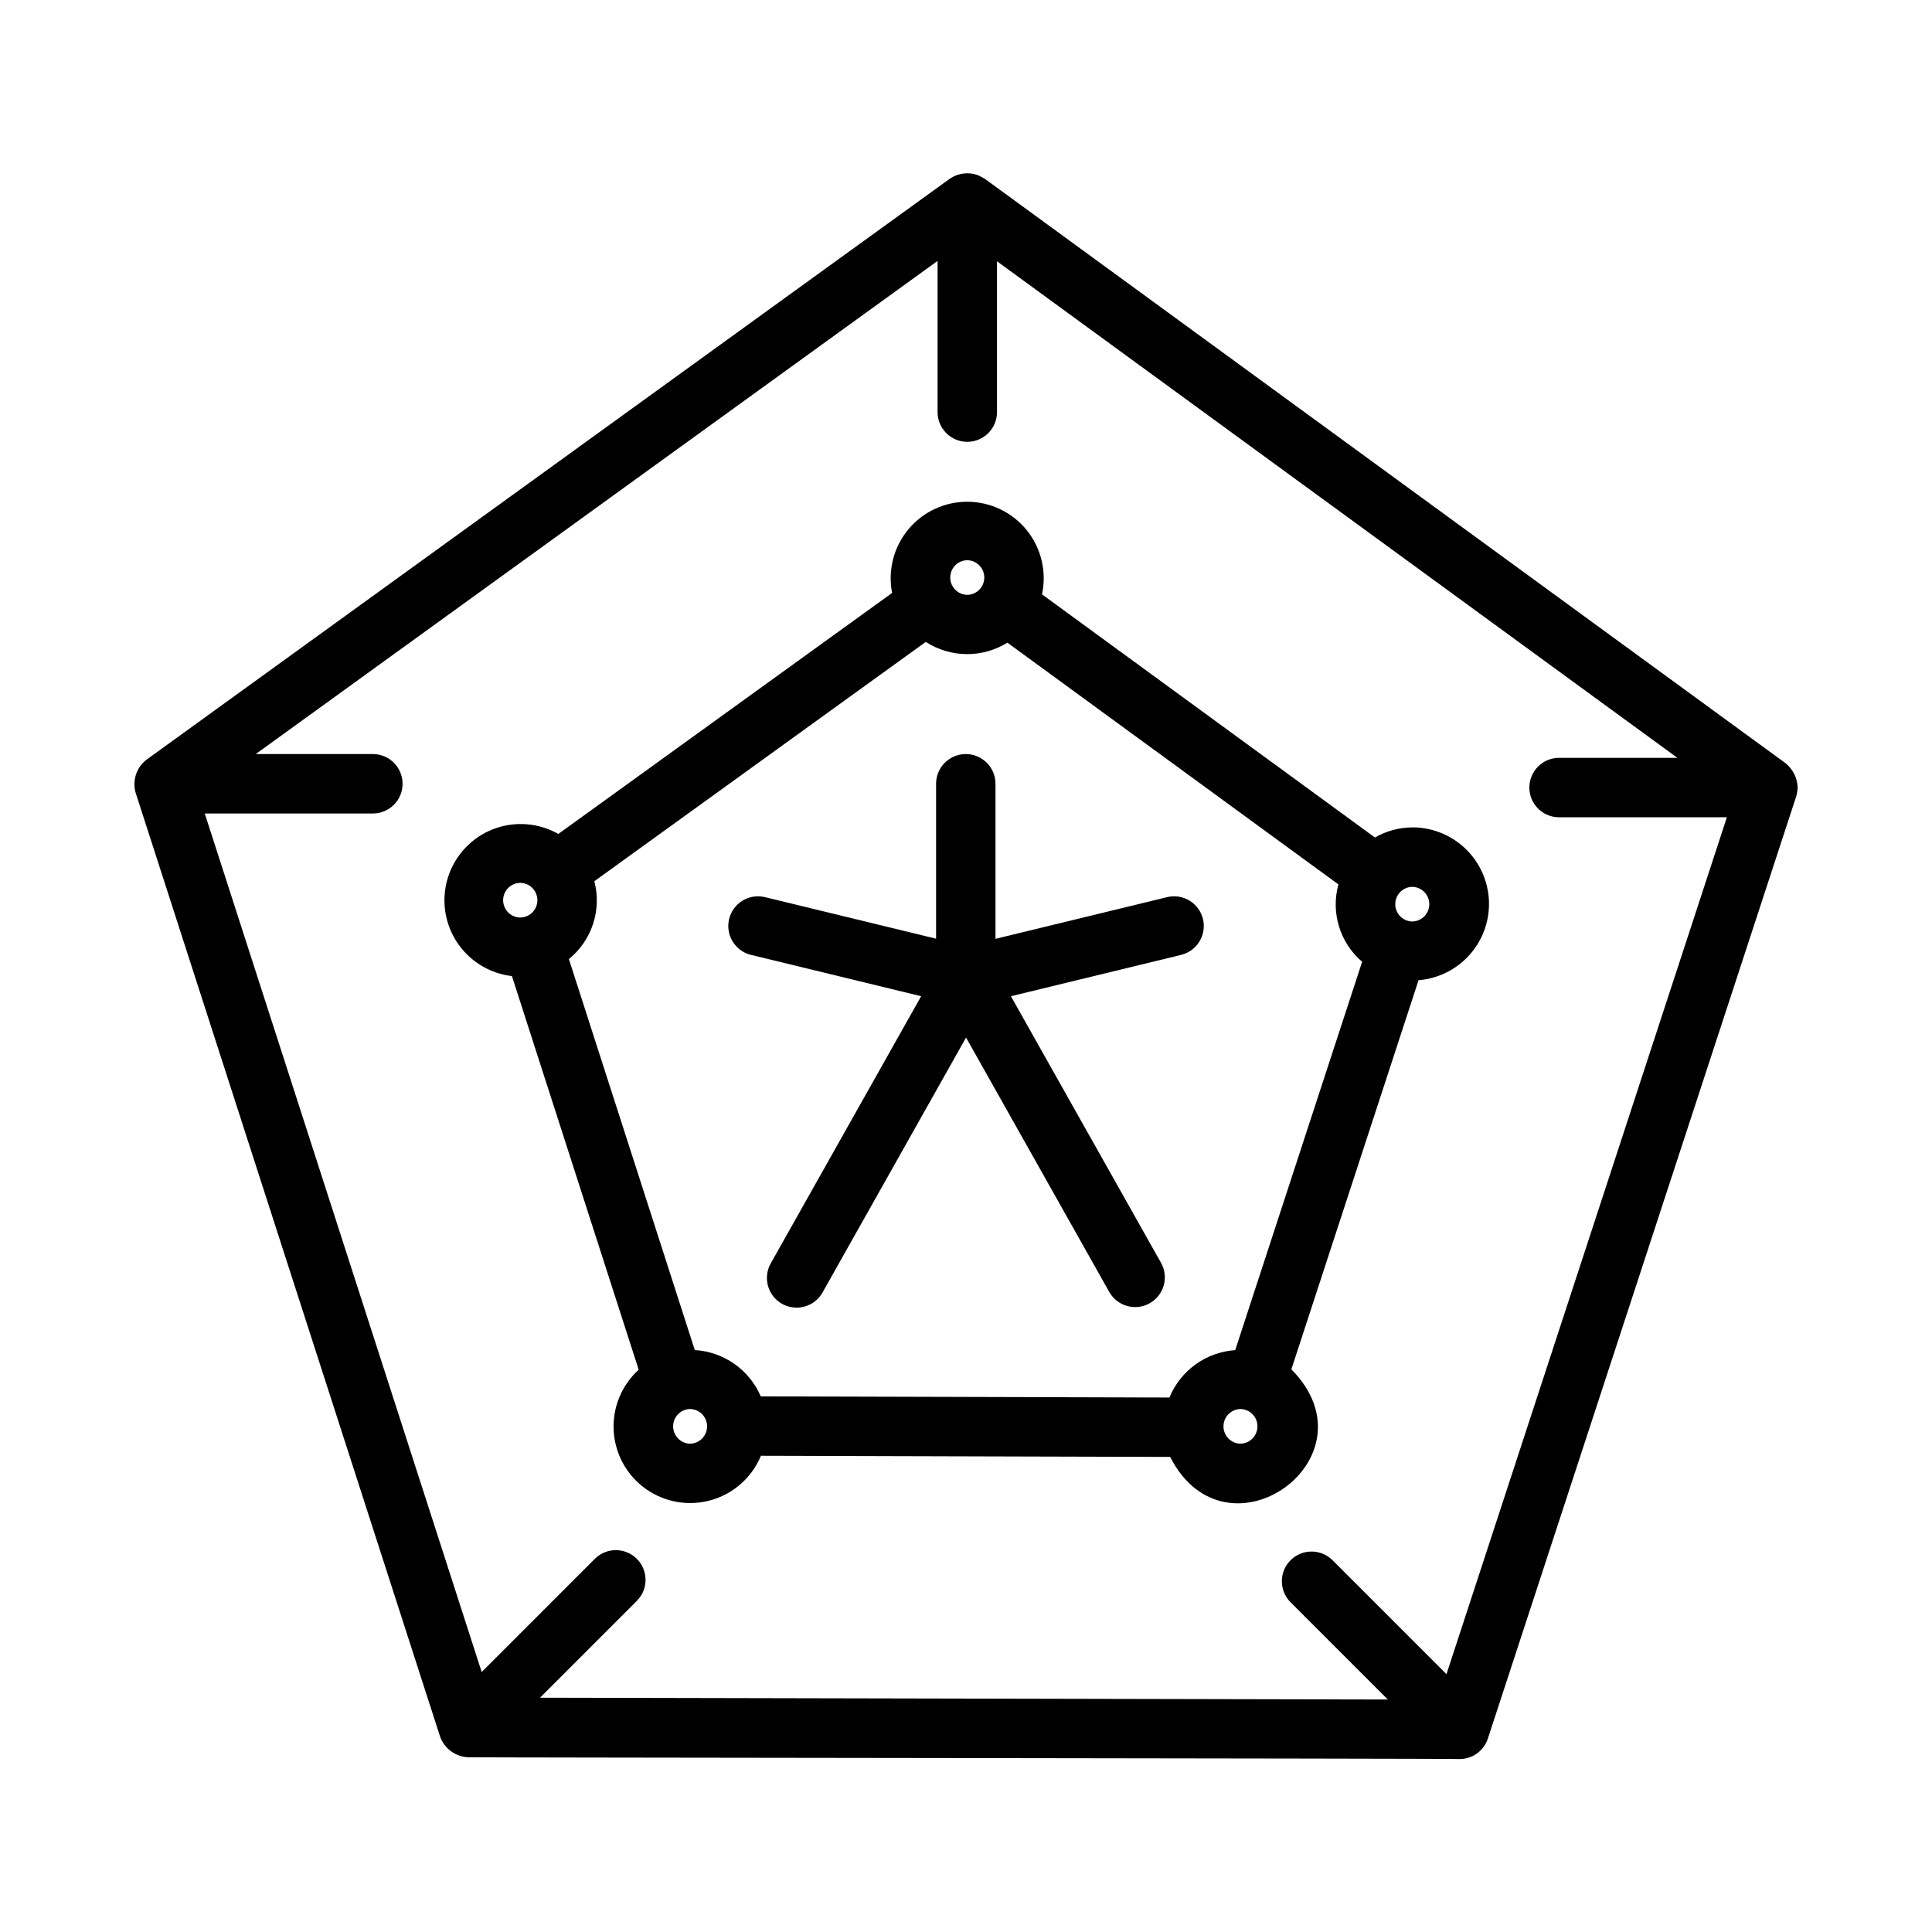
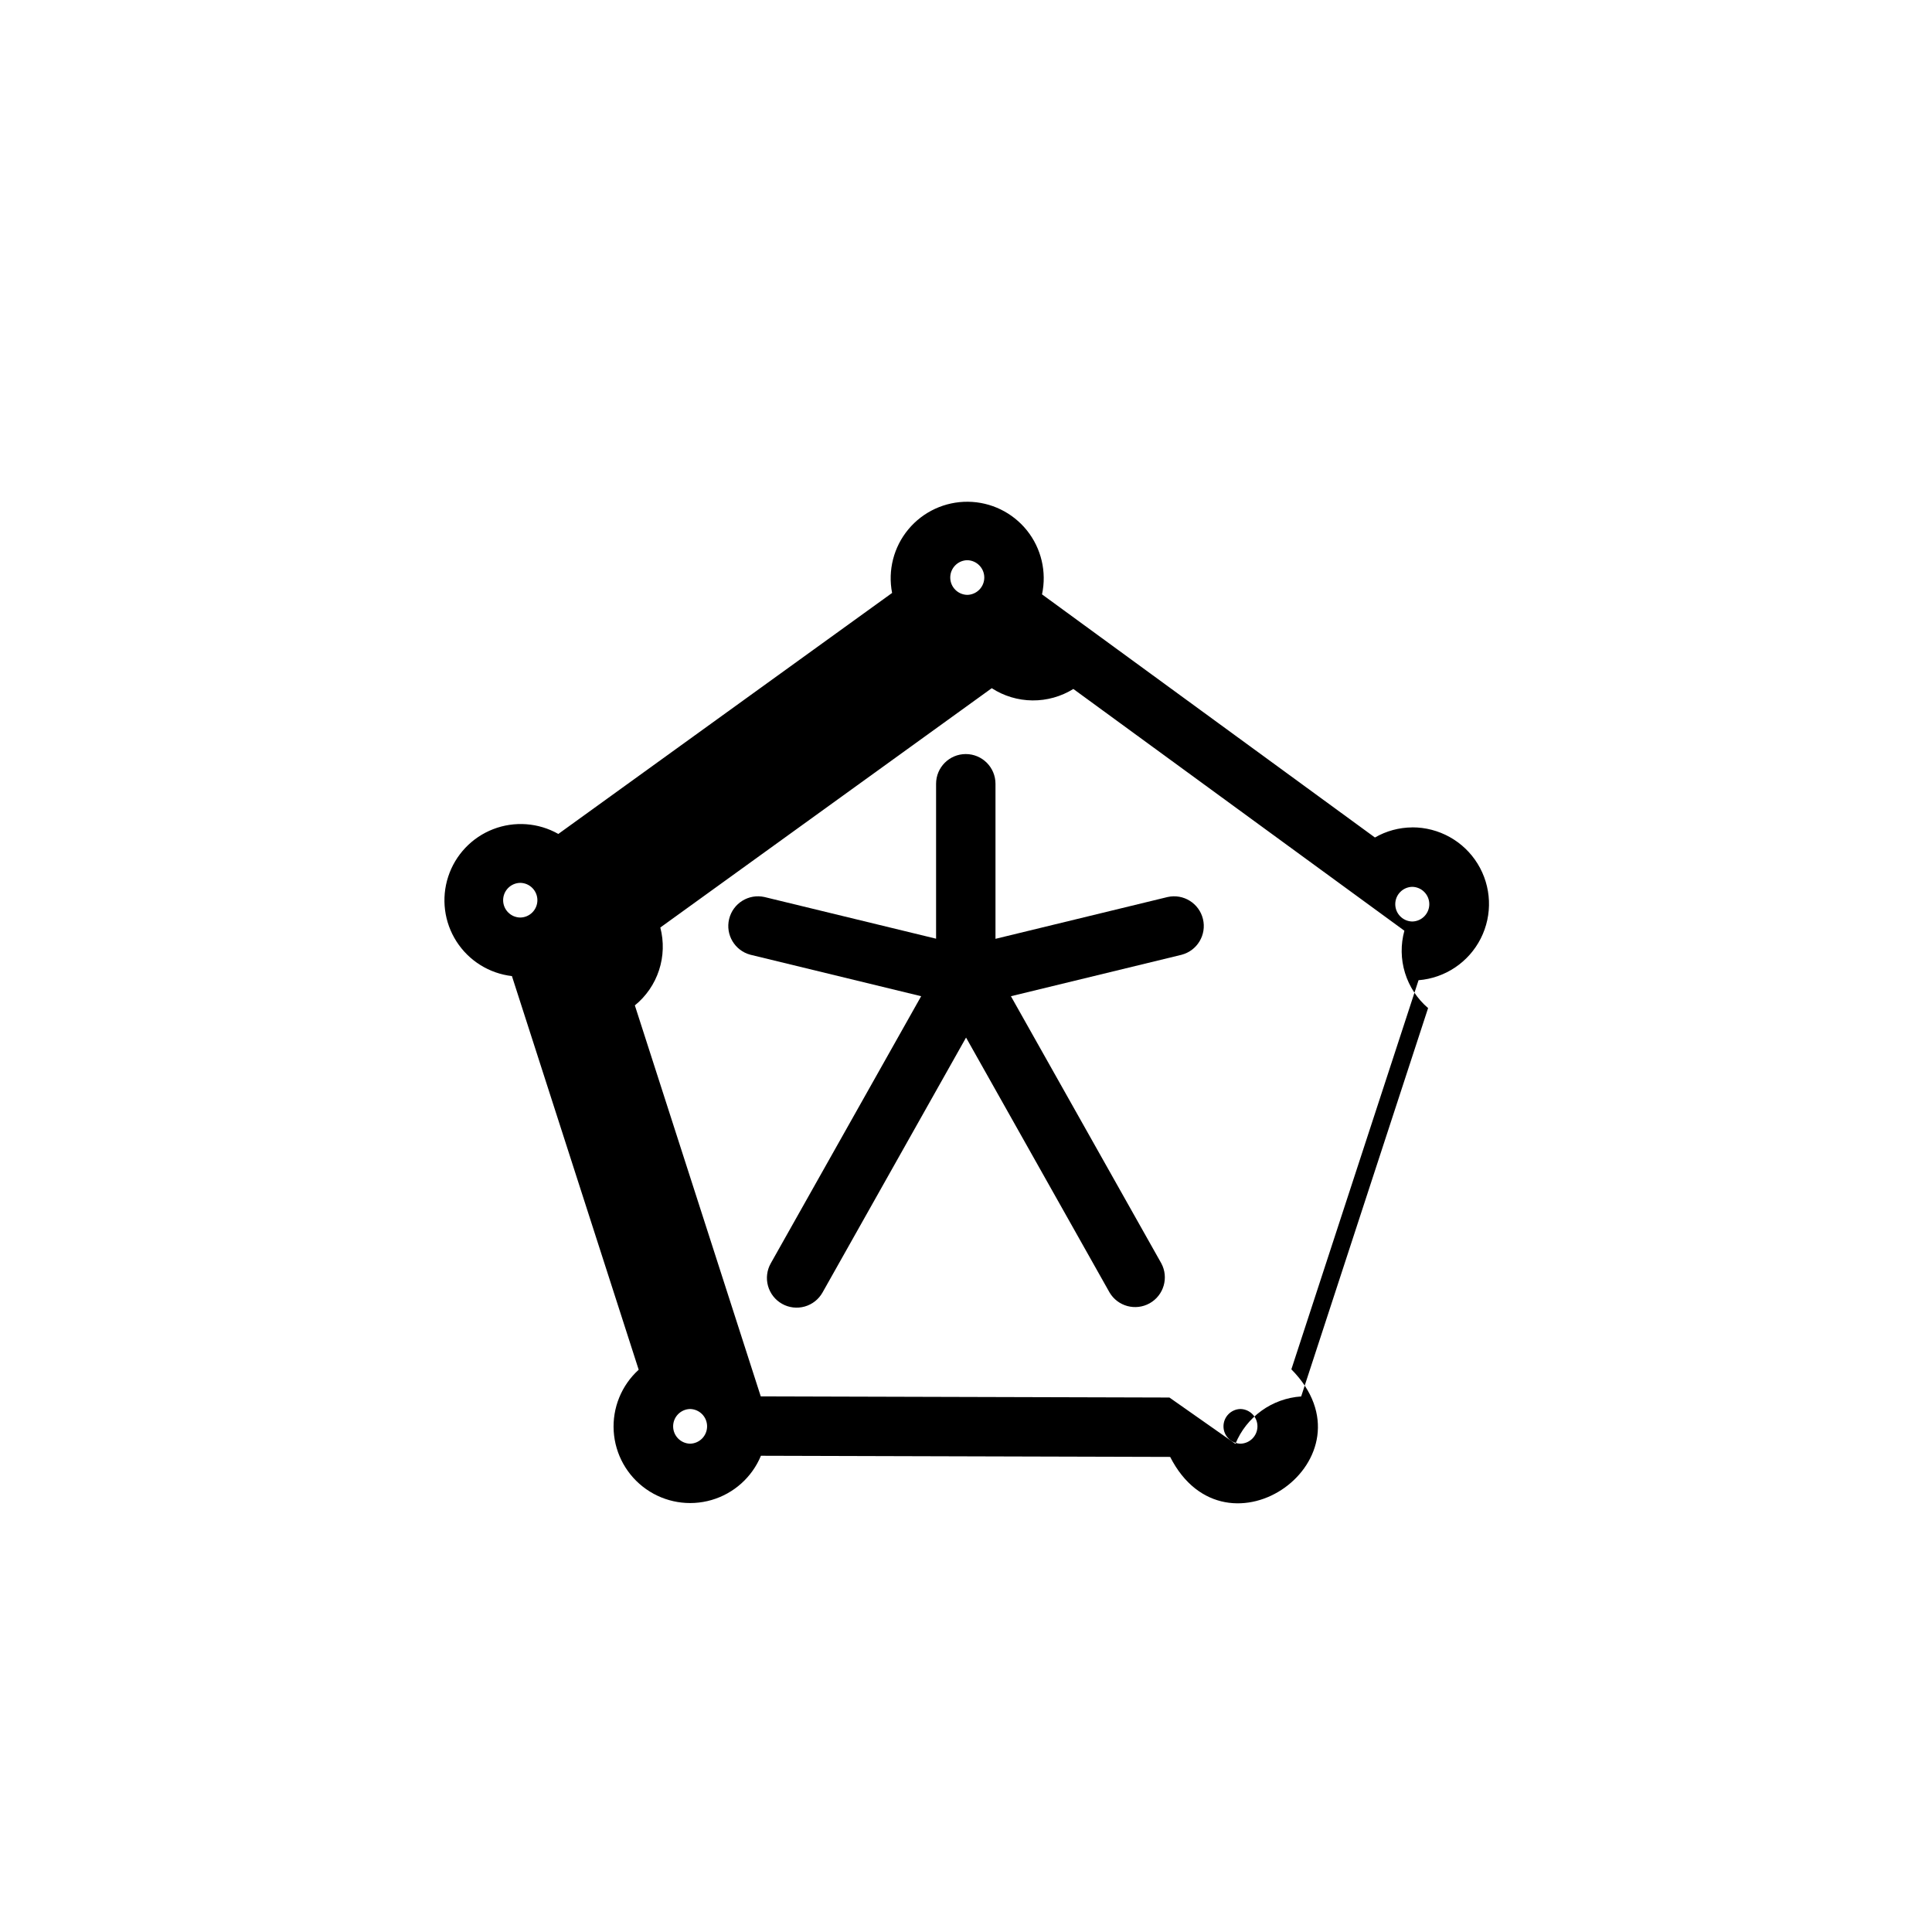
<svg xmlns="http://www.w3.org/2000/svg" fill="#000000" width="800px" height="800px" version="1.1" viewBox="144 144 512 512">
  <g>
-     <path d="m620.4 352.68c-0.09-2.508-1.262-4.852-3.215-6.426l-212.21-154.88c-0.684-0.332-1.309-0.758-2.027-1.035-2.438-0.805-5.109-0.43-7.231 1.016l-212.88 153.96c-2.684 2.055-3.828 5.551-2.883 8.797l80.652 250.04c1.113 3.199 4.066 5.394 7.449 5.543 0.246 0.09 262.4 0.312 262.75 0.473h-0.004c3.41 0.008 6.438-2.184 7.496-5.422l81.719-249.69c0.215-0.777 0.344-1.578 0.379-2.383zm-63.387 7.898h44.633l-74.316 227.09-30.293-30.289c-3.09-2.977-7.992-2.926-11.027 0.105-3.031 3.031-3.078 7.934-0.105 11.023l25.883 25.883-224.68-0.48 25.77-25.77h-0.004c2.977-3.09 2.93-7.996-0.102-11.027-3.035-3.035-7.941-3.082-11.031-0.105l-30.09 30.094-73.387-227.52h44.699c4.289-0.082 7.727-3.582 7.723-7.871 0-4.293-3.434-7.793-7.723-7.875h-31.195l180.7-130.69v40.066c0 4.348 3.523 7.875 7.871 7.875 4.348 0 7.875-3.527 7.875-7.875v-39.973l180.32 131.6h-31.512c-4.289 0.078-7.727 3.582-7.727 7.871 0 4.293 3.438 7.793 7.727 7.875z" />
    <path d="m453.43 381.72-45.617 11.078v-41.09c0-4.348-3.523-7.875-7.871-7.875-4.348 0-7.871 3.527-7.871 7.875v41.055l-45.48-11.043c-4.188-0.934-8.348 1.656-9.363 5.824-1.012 4.168 1.496 8.379 5.641 9.473l45.25 10.988-39.852 70.785c-1.031 1.816-1.297 3.973-0.738 5.988 0.562 2.016 1.898 3.723 3.723 4.75 1.82 1.027 3.977 1.285 5.988 0.719 2.016-0.562 3.719-1.906 4.742-3.731l38.031-67.551 38.027 67.551c2.18 3.691 6.91 4.961 10.645 2.859 3.734-2.106 5.102-6.812 3.07-10.586l-39.852-70.781 45.25-10.988v-0.004c4.144-1.094 6.652-5.305 5.641-9.473-1.016-4.168-5.176-6.758-9.363-5.824z" />
-     <path d="m518.26 363.27c-3.473 0.02-6.879 0.941-9.887 2.676l-88.227-64.434c1.281-5.957-0.184-12.172-3.988-16.934-3.809-4.758-9.551-7.555-15.645-7.609-6.094-0.059-11.891 2.625-15.789 7.312-3.894 4.684-5.477 10.871-4.309 16.855l-88.453 63.867c-5.277-2.988-11.617-3.453-17.273-1.262-5.656 2.191-10.027 6.809-11.91 12.574-1.883 5.769-1.078 12.074 2.195 17.18 3.273 5.109 8.668 8.477 14.691 9.176l33.594 104.32c-4.566 4.141-7 10.133-6.621 16.285s3.535 11.801 8.578 15.348c5.039 3.547 11.418 4.613 17.34 2.894 5.918-1.715 10.738-6.031 13.098-11.727l108.45 0.305c14.875 29.191 55.359 0.281 32.121-23.211l33.703-103.12c7.039-0.562 13.277-4.742 16.477-11.039 3.195-6.301 2.887-13.805-0.816-19.82-3.703-6.012-10.27-9.664-17.332-9.648zm-64.348 151.09-108.3-0.305h-0.004c-1.488-3.465-3.91-6.449-6.996-8.617-3.086-2.168-6.719-3.434-10.484-3.656l-33.367-103.62h0.004c2.988-2.426 5.211-5.664 6.406-9.324 1.199-3.656 1.316-7.582 0.34-11.309l87.832-63.422c3.215 2.082 6.953 3.203 10.785 3.238 3.828 0.035 7.586-1.016 10.84-3.035l87.727 64.066c-1.008 3.66-0.953 7.535 0.16 11.168 1.113 3.629 3.238 6.871 6.125 9.336l-33.637 102.92c-3.789 0.254-7.43 1.566-10.512 3.789-3.082 2.219-5.477 5.258-6.914 8.773zm-53.578-221.9c2.504 0.047 4.512 2.09 4.512 4.594s-2.008 4.547-4.512 4.594c-2.504-0.047-4.508-2.09-4.508-4.594s2.004-4.547 4.508-4.594zm-118.46 85.508c2.516 0.031 4.539 2.078 4.539 4.594 0 2.516-2.023 4.566-4.539 4.594-2.516-0.027-4.539-2.078-4.539-4.594 0-2.516 2.023-4.562 4.539-4.594zm45.012 148.62v0.004c-2.5-0.055-4.5-2.094-4.5-4.598 0-2.5 2-4.539 4.5-4.594 2.5 0.055 4.5 2.094 4.5 4.594 0 2.504-2 4.543-4.5 4.598zm145.85 0v0.004c-2.5-0.055-4.5-2.094-4.5-4.598 0-2.5 2-4.539 4.5-4.594 2.5 0.055 4.5 2.094 4.5 4.594 0 2.504-2 4.543-4.5 4.598zm45.531-138.38c-2.504-0.047-4.508-2.09-4.508-4.594 0-2.504 2.004-4.547 4.508-4.594 2.504 0.047 4.512 2.09 4.512 4.594 0 2.504-2.008 4.547-4.512 4.594z" />
+     <path d="m518.26 363.27c-3.473 0.02-6.879 0.941-9.887 2.676l-88.227-64.434c1.281-5.957-0.184-12.172-3.988-16.934-3.809-4.758-9.551-7.555-15.645-7.609-6.094-0.059-11.891 2.625-15.789 7.312-3.894 4.684-5.477 10.871-4.309 16.855l-88.453 63.867c-5.277-2.988-11.617-3.453-17.273-1.262-5.656 2.191-10.027 6.809-11.91 12.574-1.883 5.769-1.078 12.074 2.195 17.18 3.273 5.109 8.668 8.477 14.691 9.176l33.594 104.32c-4.566 4.141-7 10.133-6.621 16.285s3.535 11.801 8.578 15.348c5.039 3.547 11.418 4.613 17.34 2.894 5.918-1.715 10.738-6.031 13.098-11.727l108.45 0.305c14.875 29.191 55.359 0.281 32.121-23.211l33.703-103.12c7.039-0.562 13.277-4.742 16.477-11.039 3.195-6.301 2.887-13.805-0.816-19.82-3.703-6.012-10.27-9.664-17.332-9.648zm-64.348 151.09-108.3-0.305h-0.004l-33.367-103.62h0.004c2.988-2.426 5.211-5.664 6.406-9.324 1.199-3.656 1.316-7.582 0.34-11.309l87.832-63.422c3.215 2.082 6.953 3.203 10.785 3.238 3.828 0.035 7.586-1.016 10.84-3.035l87.727 64.066c-1.008 3.66-0.953 7.535 0.16 11.168 1.113 3.629 3.238 6.871 6.125 9.336l-33.637 102.92c-3.789 0.254-7.43 1.566-10.512 3.789-3.082 2.219-5.477 5.258-6.914 8.773zm-53.578-221.9c2.504 0.047 4.512 2.09 4.512 4.594s-2.008 4.547-4.512 4.594c-2.504-0.047-4.508-2.09-4.508-4.594s2.004-4.547 4.508-4.594zm-118.46 85.508c2.516 0.031 4.539 2.078 4.539 4.594 0 2.516-2.023 4.566-4.539 4.594-2.516-0.027-4.539-2.078-4.539-4.594 0-2.516 2.023-4.562 4.539-4.594zm45.012 148.62v0.004c-2.5-0.055-4.5-2.094-4.5-4.598 0-2.5 2-4.539 4.5-4.594 2.5 0.055 4.5 2.094 4.5 4.594 0 2.504-2 4.543-4.5 4.598zm145.85 0v0.004c-2.5-0.055-4.5-2.094-4.5-4.598 0-2.5 2-4.539 4.5-4.594 2.5 0.055 4.5 2.094 4.5 4.594 0 2.504-2 4.543-4.5 4.598zm45.531-138.38c-2.504-0.047-4.508-2.09-4.508-4.594 0-2.504 2.004-4.547 4.508-4.594 2.504 0.047 4.512 2.09 4.512 4.594 0 2.504-2.008 4.547-4.512 4.594z" />
  </g>
</svg>